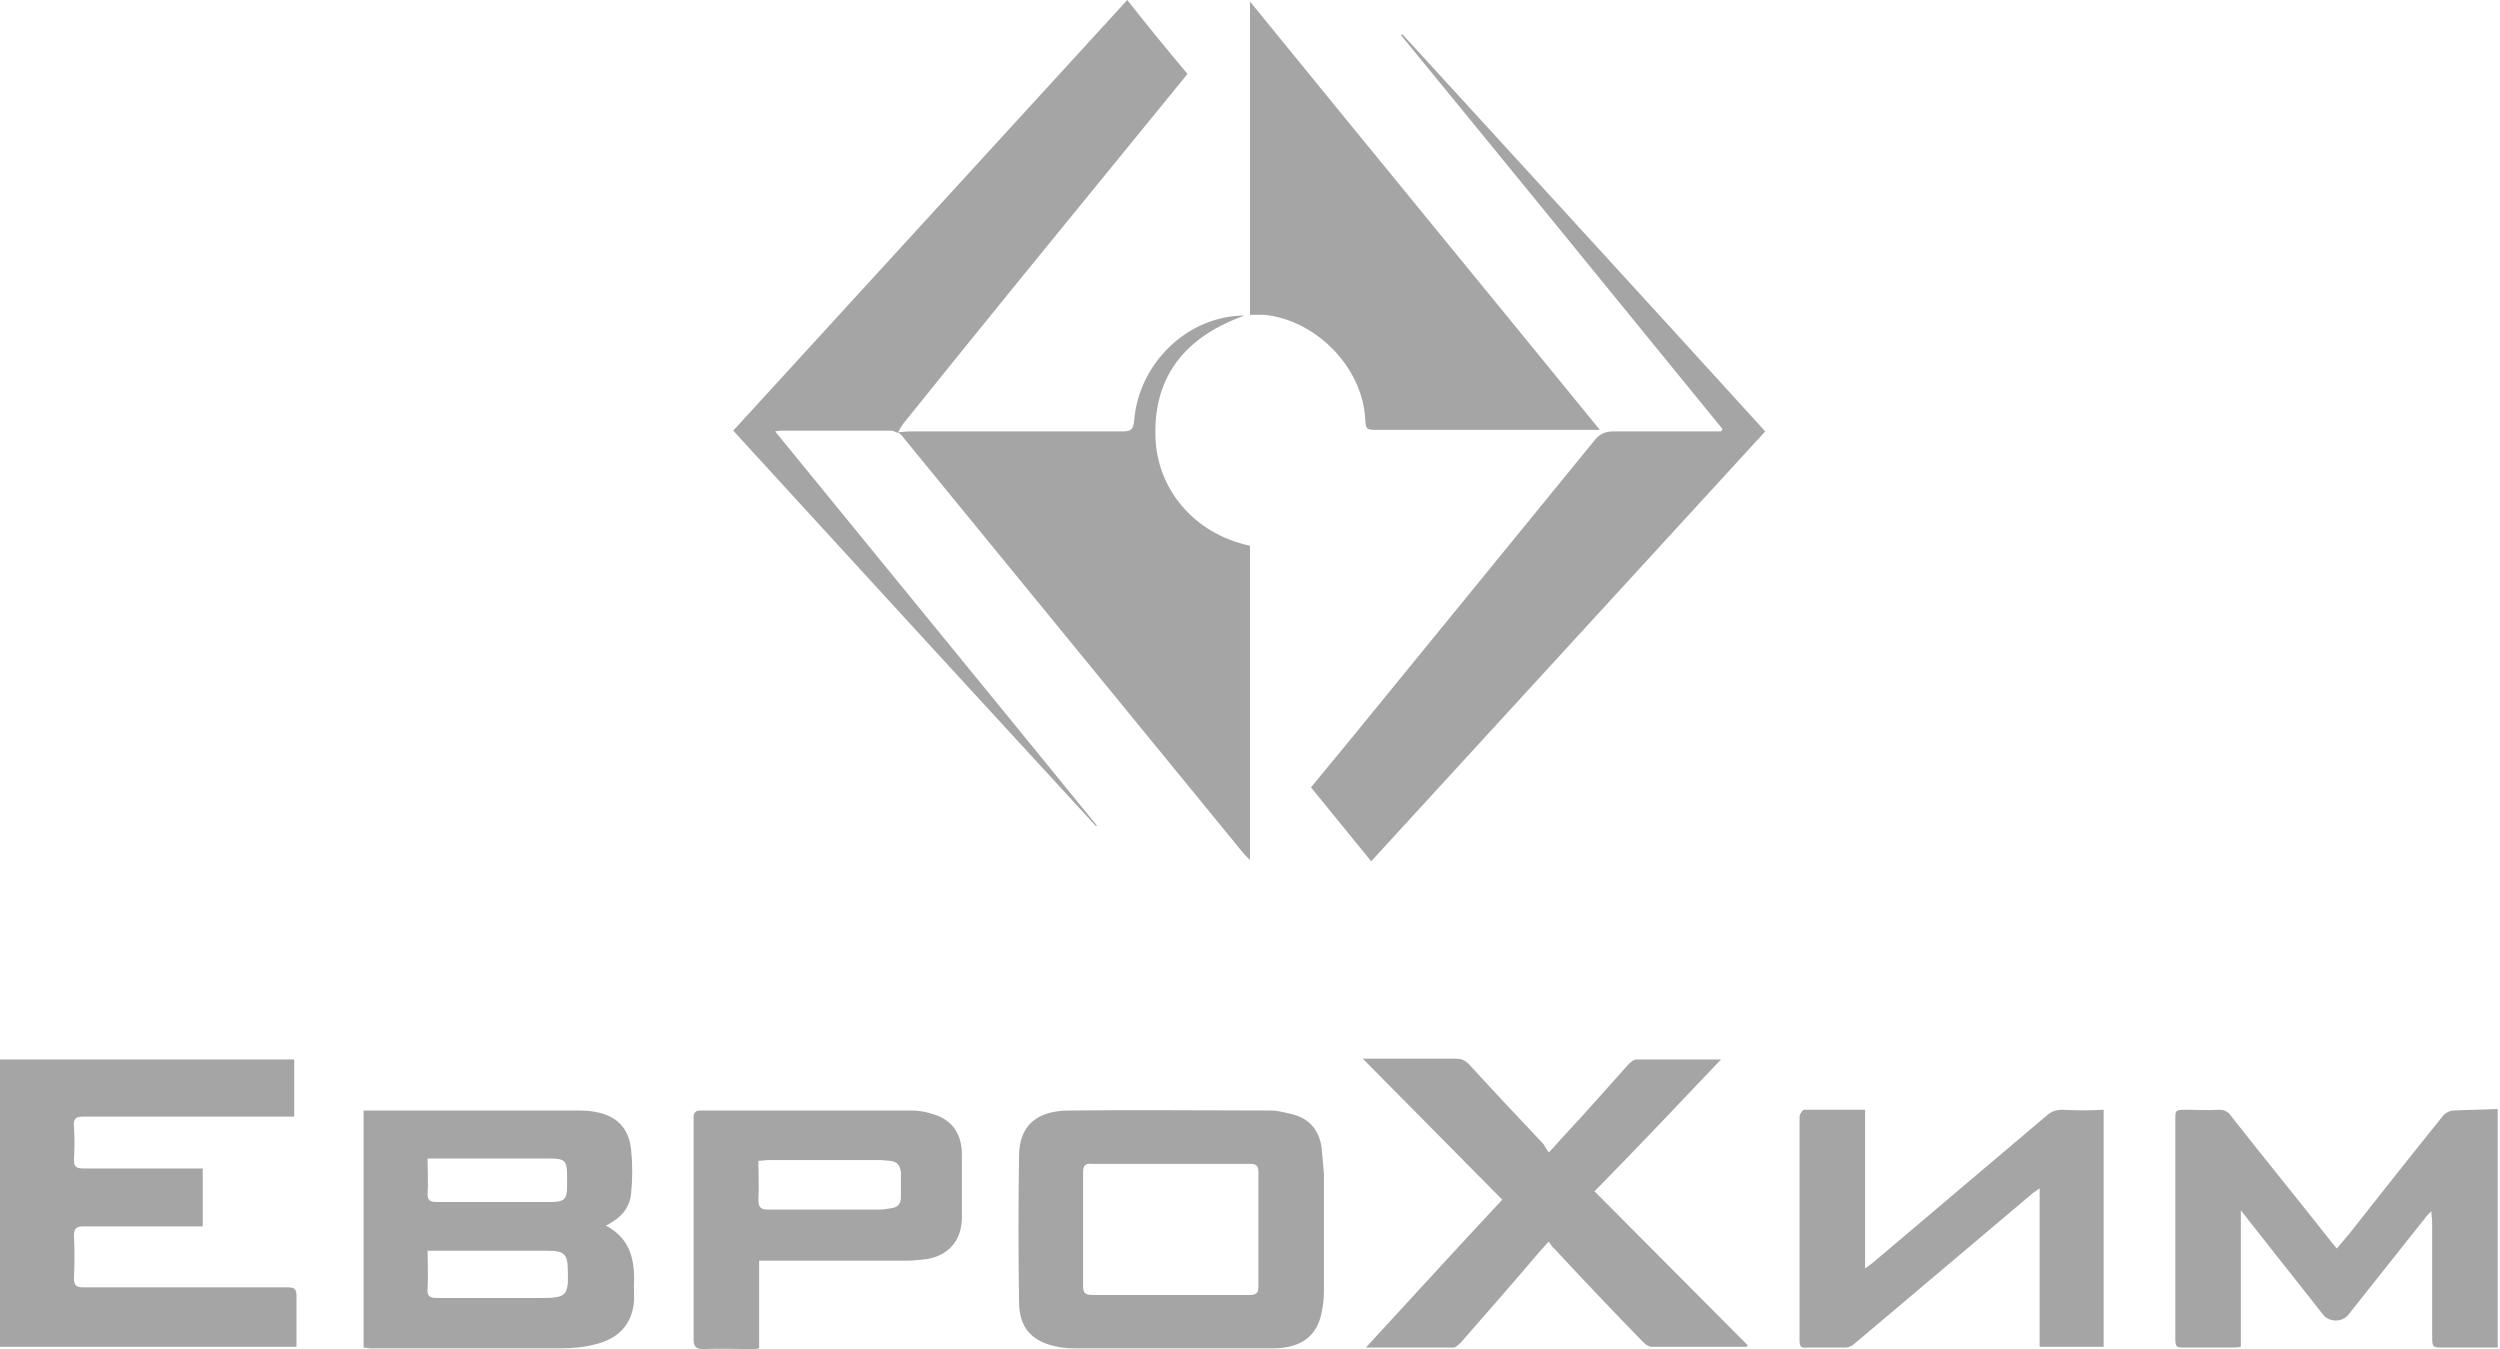
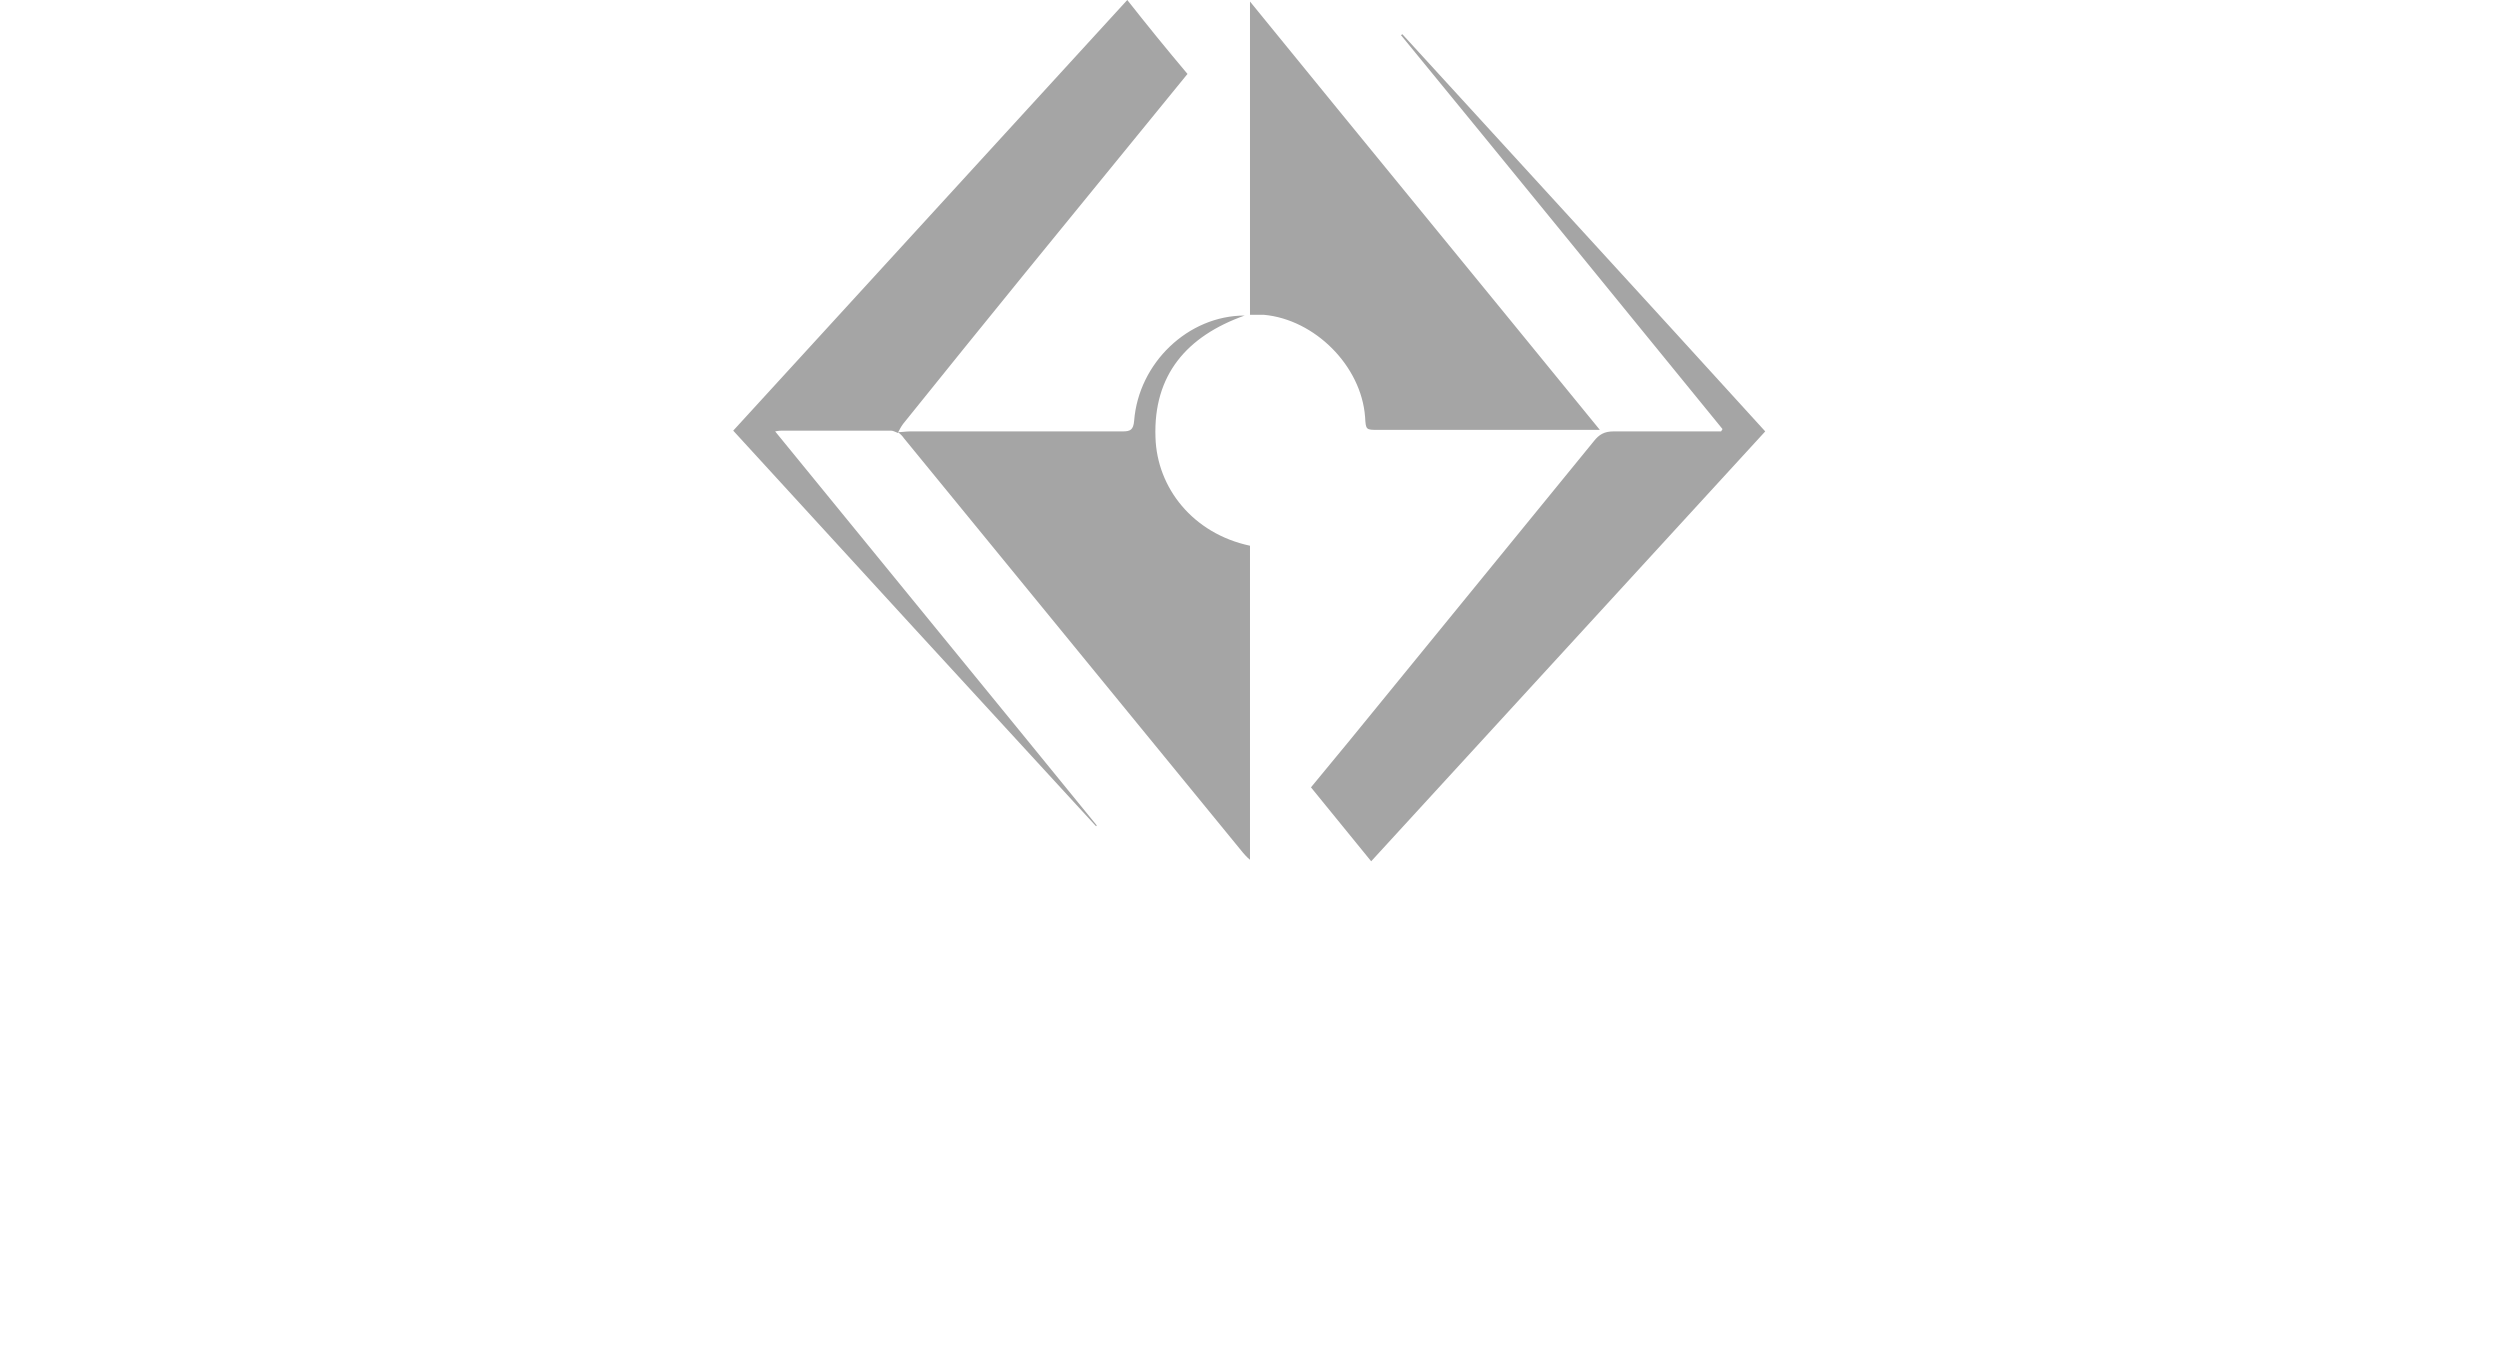
<svg xmlns="http://www.w3.org/2000/svg" width="328" height="177" viewBox="0 0 328 177" fill="none">
  <path d="M151.599 57.4C151.299 49.2 155.699 44.1 163.299 41.4C155.899 41.4 149.399 47.6 148.799 55.2C148.699 56.4 148.299 56.6 147.299 56.6C137.999 56.6 128.699 56.6 119.399 56.6C118.899 56.6 118.299 56.7 117.799 56.7C118.099 56.9 118.399 57.2 118.599 57.5C133.399 75.6 148.199 93.7 163.099 111.9C163.299 112.1 163.499 112.4 163.999 112.8C163.999 98.8 163.999 85.2 163.999 71.6C156.499 70 151.799 64 151.599 57.4ZM183.999 4.5C183.899 4.5 183.899 4.6 183.799 4.6C197.899 21.8 211.899 39 225.999 56.3C225.899 56.4 225.899 56.5 225.799 56.6C225.399 56.6 224.999 56.6 224.499 56.6C220.199 56.6 215.899 56.6 211.699 56.6C210.499 56.6 209.799 57 209.099 57.9C198.899 70.4 188.699 82.9 178.499 95.4C176.399 98 174.199 100.6 171.999 103.3C174.599 106.5 177.199 109.7 179.899 113C197.199 94.1 214.399 75.4 231.599 56.6C215.699 39.1 199.799 21.8 183.999 4.5ZM150.499 16.2C152.299 14 153.999 11.9 155.799 9.7C153.099 6.5 150.499 3.3 147.899 0C130.599 18.9 113.399 37.7 96.199 56.5C112.099 73.9 127.899 91.1 143.799 108.4L143.899 108.3C129.899 91.1 115.799 73.9 101.699 56.6C102.199 56.5 102.499 56.5 102.699 56.5C107.399 56.5 112.199 56.5 116.899 56.5C117.199 56.5 117.499 56.7 117.799 56.8C117.999 56.4 118.199 56 118.499 55.6C129.099 42.4 139.799 29.3 150.499 16.2ZM179.099 54.7C179.199 56.4 179.199 56.4 180.799 56.4C189.999 56.4 199.199 56.4 208.399 56.4C208.799 56.4 209.199 56.4 209.899 56.4C194.499 37.5 179.299 19 163.999 0.2C163.999 14.1 163.999 27.7 163.999 41.3C164.599 41.3 165.199 41.3 165.799 41.3C172.499 41.9 178.599 48 179.099 54.7Z" fill="#A5A5A5" />
-   <path d="M321.9 145.7C321.4 145.7 320.9 146 320.6 146.3C316.4 151.5 312.3 156.7 308.2 161.9C307.7 162.5 307.2 163.1 306.6 163.8C306.3 163.5 306.2 163.3 306 163.1C301.6 157.5 297.1 152 292.7 146.4C292.3 145.8 291.8 145.6 291.1 145.6C289.7 145.7 288.3 145.6 286.9 145.6C285.4 145.6 285.4 145.6 285.4 147C285.4 152.8 285.4 158.6 285.4 164.5C285.4 168.1 285.4 171.7 285.4 175.3C285.4 176.8 285.4 176.8 286.9 176.8C288.8 176.8 290.8 176.8 292.7 176.8C293.1 176.8 293.5 176.8 294 176.7C294 170.8 294 164.9 294 158.8C294.5 159.4 294.8 159.8 295.1 160.2C298.3 164.3 301.6 168.4 304.8 172.5C305.6 173.5 307.3 173.5 308.1 172.5C311.4 168.3 314.8 164.1 318.1 159.9C318.3 159.6 318.5 159.4 319 158.9C319 159.6 319.1 160 319.1 160.4C319.1 165.3 319.1 170.3 319.1 175.2C319.1 176.8 319.1 176.8 320.7 176.8C323 176.8 325.3 176.8 327.7 176.8C327.7 166.4 327.7 155.9 327.7 145.5C325.8 145.6 323.8 145.6 321.9 145.7ZM37.7 168.9C33.6 168.9 29.4 168.9 25.3 168.9C20.5 168.9 15.7 168.9 10.9 168.9C10 168.9 9.7 168.6 9.7 167.7C9.8 165.8 9.8 164 9.7 162.1C9.7 161.1 10.1 160.9 11 160.9C15.8 160.9 20.5 160.9 25.3 160.9C25.7 160.9 26.1 160.9 26.6 160.9C26.6 158.3 26.6 155.9 26.6 153.3C26.2 153.3 25.9 153.3 25.6 153.3C20.7 153.3 15.8 153.3 10.9 153.3C9.9 153.3 9.7 153 9.7 152.1C9.8 150.7 9.8 149.2 9.7 147.8C9.6 146.7 10 146.5 11 146.5C19.8 146.5 28.5 146.5 37.3 146.5C37.7 146.5 38.1 146.5 38.6 146.5C38.6 143.9 38.6 141.5 38.6 139C25.7 139 12.9 139 0 139C0 151.6 0 164.1 0 176.7C13 176.7 25.9 176.7 38.9 176.7C38.9 174.4 38.9 172.2 38.9 170C38.9 169.1 38.6 168.9 37.7 168.9ZM79.5 160.8C81.5 159.8 82.6 158.5 82.8 156.6C83 154.7 83 152.7 82.8 150.8C82.5 148 80.9 146.4 78.2 145.9C77.3 145.7 76.4 145.7 75.5 145.7C66.6 145.7 57.7 145.7 48.8 145.7C48.4 145.7 48 145.7 47.7 145.7C47.7 156.2 47.7 166.5 47.7 176.8C48 176.8 48.3 176.9 48.5 176.9C56.8 176.9 65.1 176.9 73.4 176.9C74.9 176.9 76.5 176.8 78 176.4C80.6 175.8 82.6 174.3 83.1 171.4C83.3 170.2 83.1 169 83.2 167.9C83.2 164.9 82.5 162.4 79.5 160.8ZM56.1 152C56.8 152 57.3 152 57.9 152C62.7 152 67.4 152 72.2 152C74.1 152 74.4 152.3 74.4 154.2C74.4 154.7 74.4 155.2 74.4 155.7C74.4 157.3 74 157.7 72.4 157.7C69.8 157.7 67.1 157.7 64.5 157.7C62.1 157.7 59.6 157.7 57.2 157.7C56.4 157.7 56.1 157.4 56.1 156.7C56.2 155.1 56.1 153.6 56.1 152ZM70.9 170.3C66.4 170.3 61.9 170.3 57.4 170.3C56.3 170.3 56 170 56.1 169C56.2 167.4 56.1 165.7 56.1 164.1C56.6 164.1 56.9 164.1 57.2 164.1C62.1 164.1 67 164.1 71.9 164.1C74.1 164.1 74.5 164.6 74.5 166.8C74.6 170 74.3 170.3 70.9 170.3ZM225.8 139C221.9 139 218.3 139 214.7 139C214.3 139 213.9 139.4 213.6 139.7C210.9 142.7 208.2 145.8 205.4 148.8C204.7 149.5 204.1 150.3 203.2 151.2C202.9 150.8 202.7 150.4 202.5 150.1C199.2 146.6 195.9 143.1 192.7 139.6C192.2 139.1 191.7 138.9 191 138.9C187.8 138.9 184.6 138.9 181.3 138.9C180.6 138.9 179.8 138.9 178.8 138.9C185 145.2 191 151.2 197.1 157.4C191.1 163.8 185.3 170.2 179.2 176.8C183.2 176.8 187 176.8 190.7 176.8C191 176.8 191.4 176.4 191.7 176.1C195.2 172.1 198.7 168.1 202.1 164.1C202.4 163.8 202.7 163.4 203.2 162.9C203.5 163.3 203.7 163.7 204 163.9C207.8 168 211.7 172.1 215.6 176.1C215.9 176.4 216.3 176.7 216.7 176.7C220.9 176.7 225.1 176.7 229.2 176.7C229.2 176.6 229.3 176.5 229.3 176.5C222.6 169.8 216 163.1 209.2 156.3C214.8 150.6 220.2 144.9 225.8 139ZM173.4 150.6C173.1 148.4 171.9 146.8 169.6 146.2C168.7 146 167.7 145.7 166.8 145.7C158 145.7 149.1 145.6 140.3 145.7C135.9 145.7 133.7 147.8 133.7 151.7C133.6 158.1 133.6 164.4 133.7 170.8C133.7 174.1 135.3 175.9 138.3 176.6C139.1 176.8 140 176.9 140.9 176.9C145.2 176.9 149.4 176.9 153.7 176.9C158.1 176.9 162.6 176.9 167 176.9C170.7 176.9 172.8 175.3 173.4 172.2C173.6 171.3 173.7 170.3 173.7 169.3C173.7 164.2 173.7 159.1 173.7 154C173.6 152.8 173.5 151.7 173.4 150.6ZM164 169.9C157.1 169.9 150.2 169.9 143.3 169.9C142.4 169.9 142.1 169.6 142.1 168.8C142.1 163.8 142.1 158.8 142.1 153.8C142.1 152.9 142.4 152.6 143.3 152.7C146.8 152.7 150.2 152.7 153.7 152.7C157.1 152.7 160.6 152.7 164 152.7C164.9 152.7 165.1 153 165.1 153.8C165.1 158.8 165.1 163.9 165.1 168.9C165.1 169.6 164.8 169.9 164 169.9ZM270.6 145.6C269.8 145.6 269.2 145.8 268.6 146.3C261 152.7 253.4 159.2 245.8 165.6C245.5 165.8 245.2 166.1 244.7 166.4C244.7 159.4 244.7 152.6 244.7 145.6C241.9 145.6 239.3 145.6 236.7 145.6C236.5 145.6 236.1 146.2 236.1 146.5C236.1 156.3 236.1 166.1 236.1 175.9C236.1 176.6 236.3 176.9 237 176.8C238.7 176.8 240.4 176.8 242.1 176.8C242.5 176.8 243 176.6 243.3 176.3C251 169.8 258.7 163.3 266.4 156.8C266.7 156.5 267.1 156.3 267.6 155.9C267.6 163 267.6 169.8 267.6 176.7C270.5 176.7 273.3 176.7 276 176.7C276 166.3 276 156 276 145.6C274.2 145.7 272.4 145.7 270.6 145.6ZM122.5 146.2C121.6 145.9 120.6 145.7 119.7 145.7C110.4 145.7 101.2 145.7 91.9 145.7C91.2 145.7 91 146 91 146.7C91 147.6 91 148.5 91 149.4C91 158.2 91 167 91 175.7C91 176.7 91.3 177 92.3 177C94.4 176.9 96.4 177 98.5 177C98.8 177 99.2 177 99.6 176.9C99.6 173.1 99.6 169.3 99.6 165.4C100.2 165.4 100.6 165.4 101 165.4C107 165.4 112.9 165.4 118.9 165.4C119.8 165.4 120.7 165.3 121.6 165.2C124.5 164.7 126.2 162.7 126.2 159.7C126.2 156.9 126.2 154.1 126.2 151.2C126.1 148.6 124.8 146.9 122.5 146.2ZM118.2 157.1C118.2 157.9 117.8 158.4 117 158.5C116.5 158.6 115.9 158.7 115.4 158.7C110.5 158.7 105.7 158.7 100.8 158.7C99.8 158.7 99.5 158.4 99.5 157.4C99.6 155.7 99.5 154.1 99.5 152.3C100 152.3 100.4 152.2 100.9 152.2C105.8 152.2 110.6 152.2 115.5 152.2C115.9 152.2 116.4 152.3 116.8 152.3C117.7 152.4 118.1 152.9 118.2 153.8C118.2 154.9 118.2 156 118.2 157.1Z" fill="#A5A5A5" />
</svg>